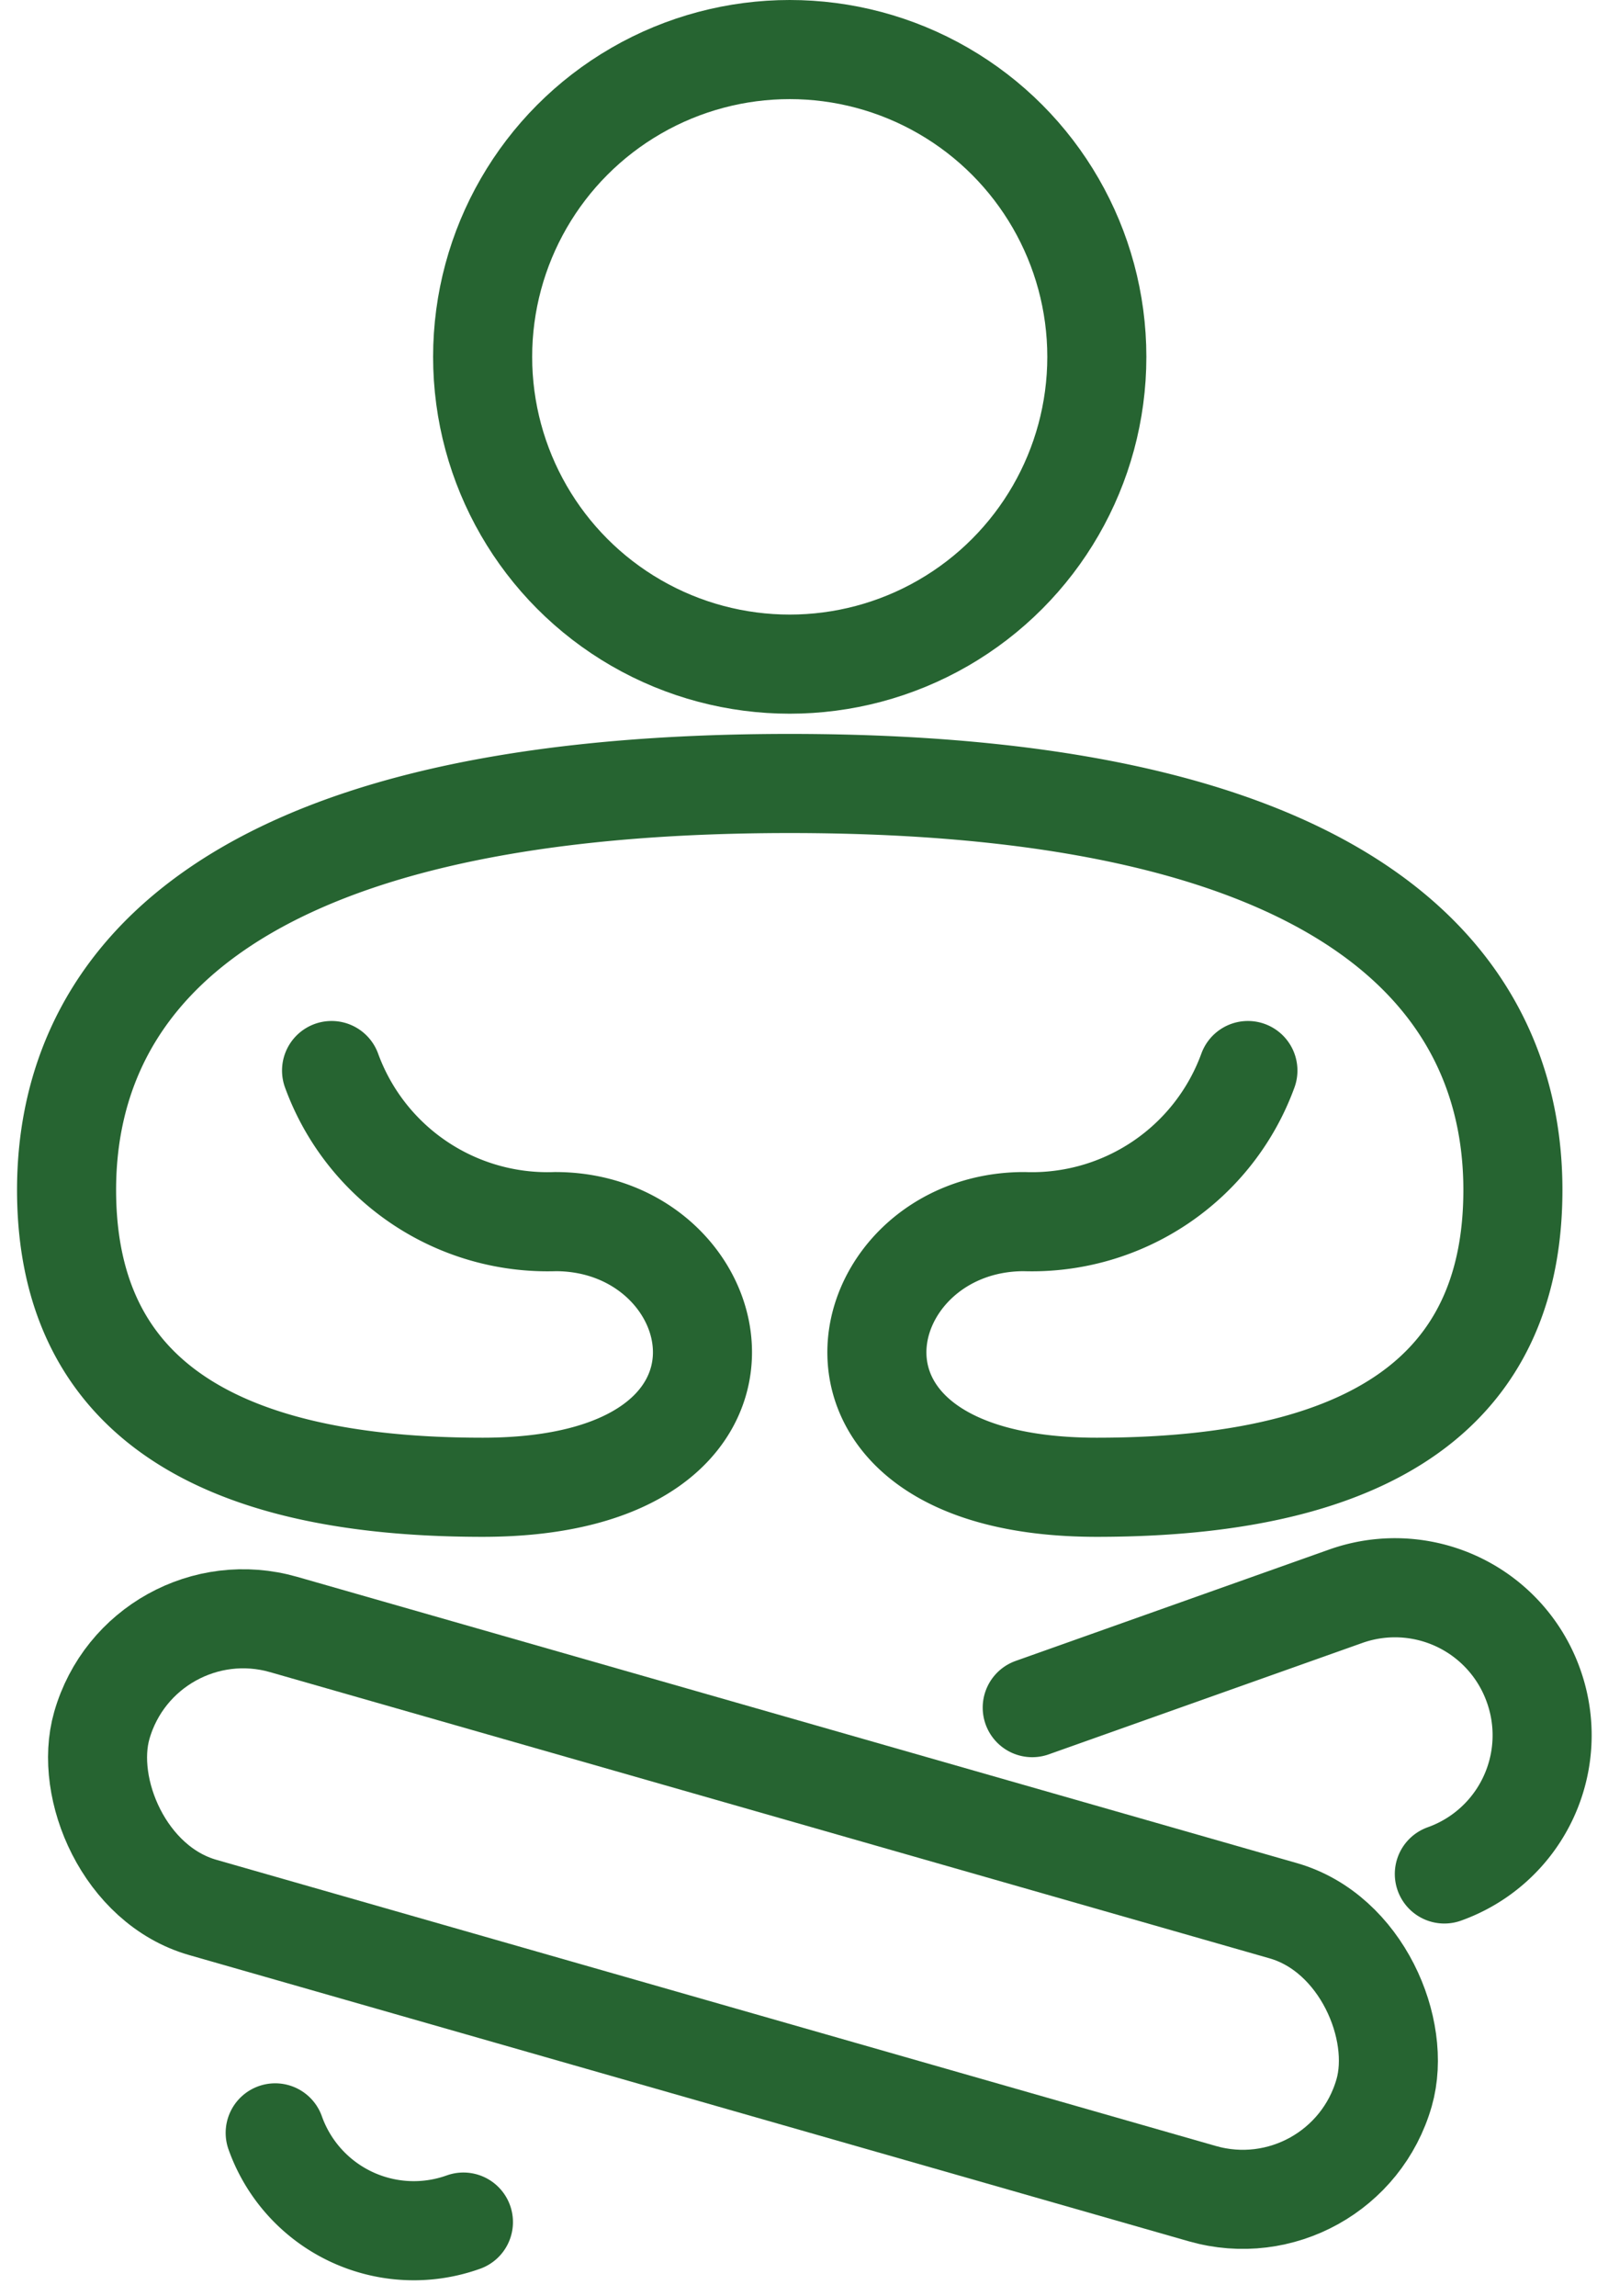
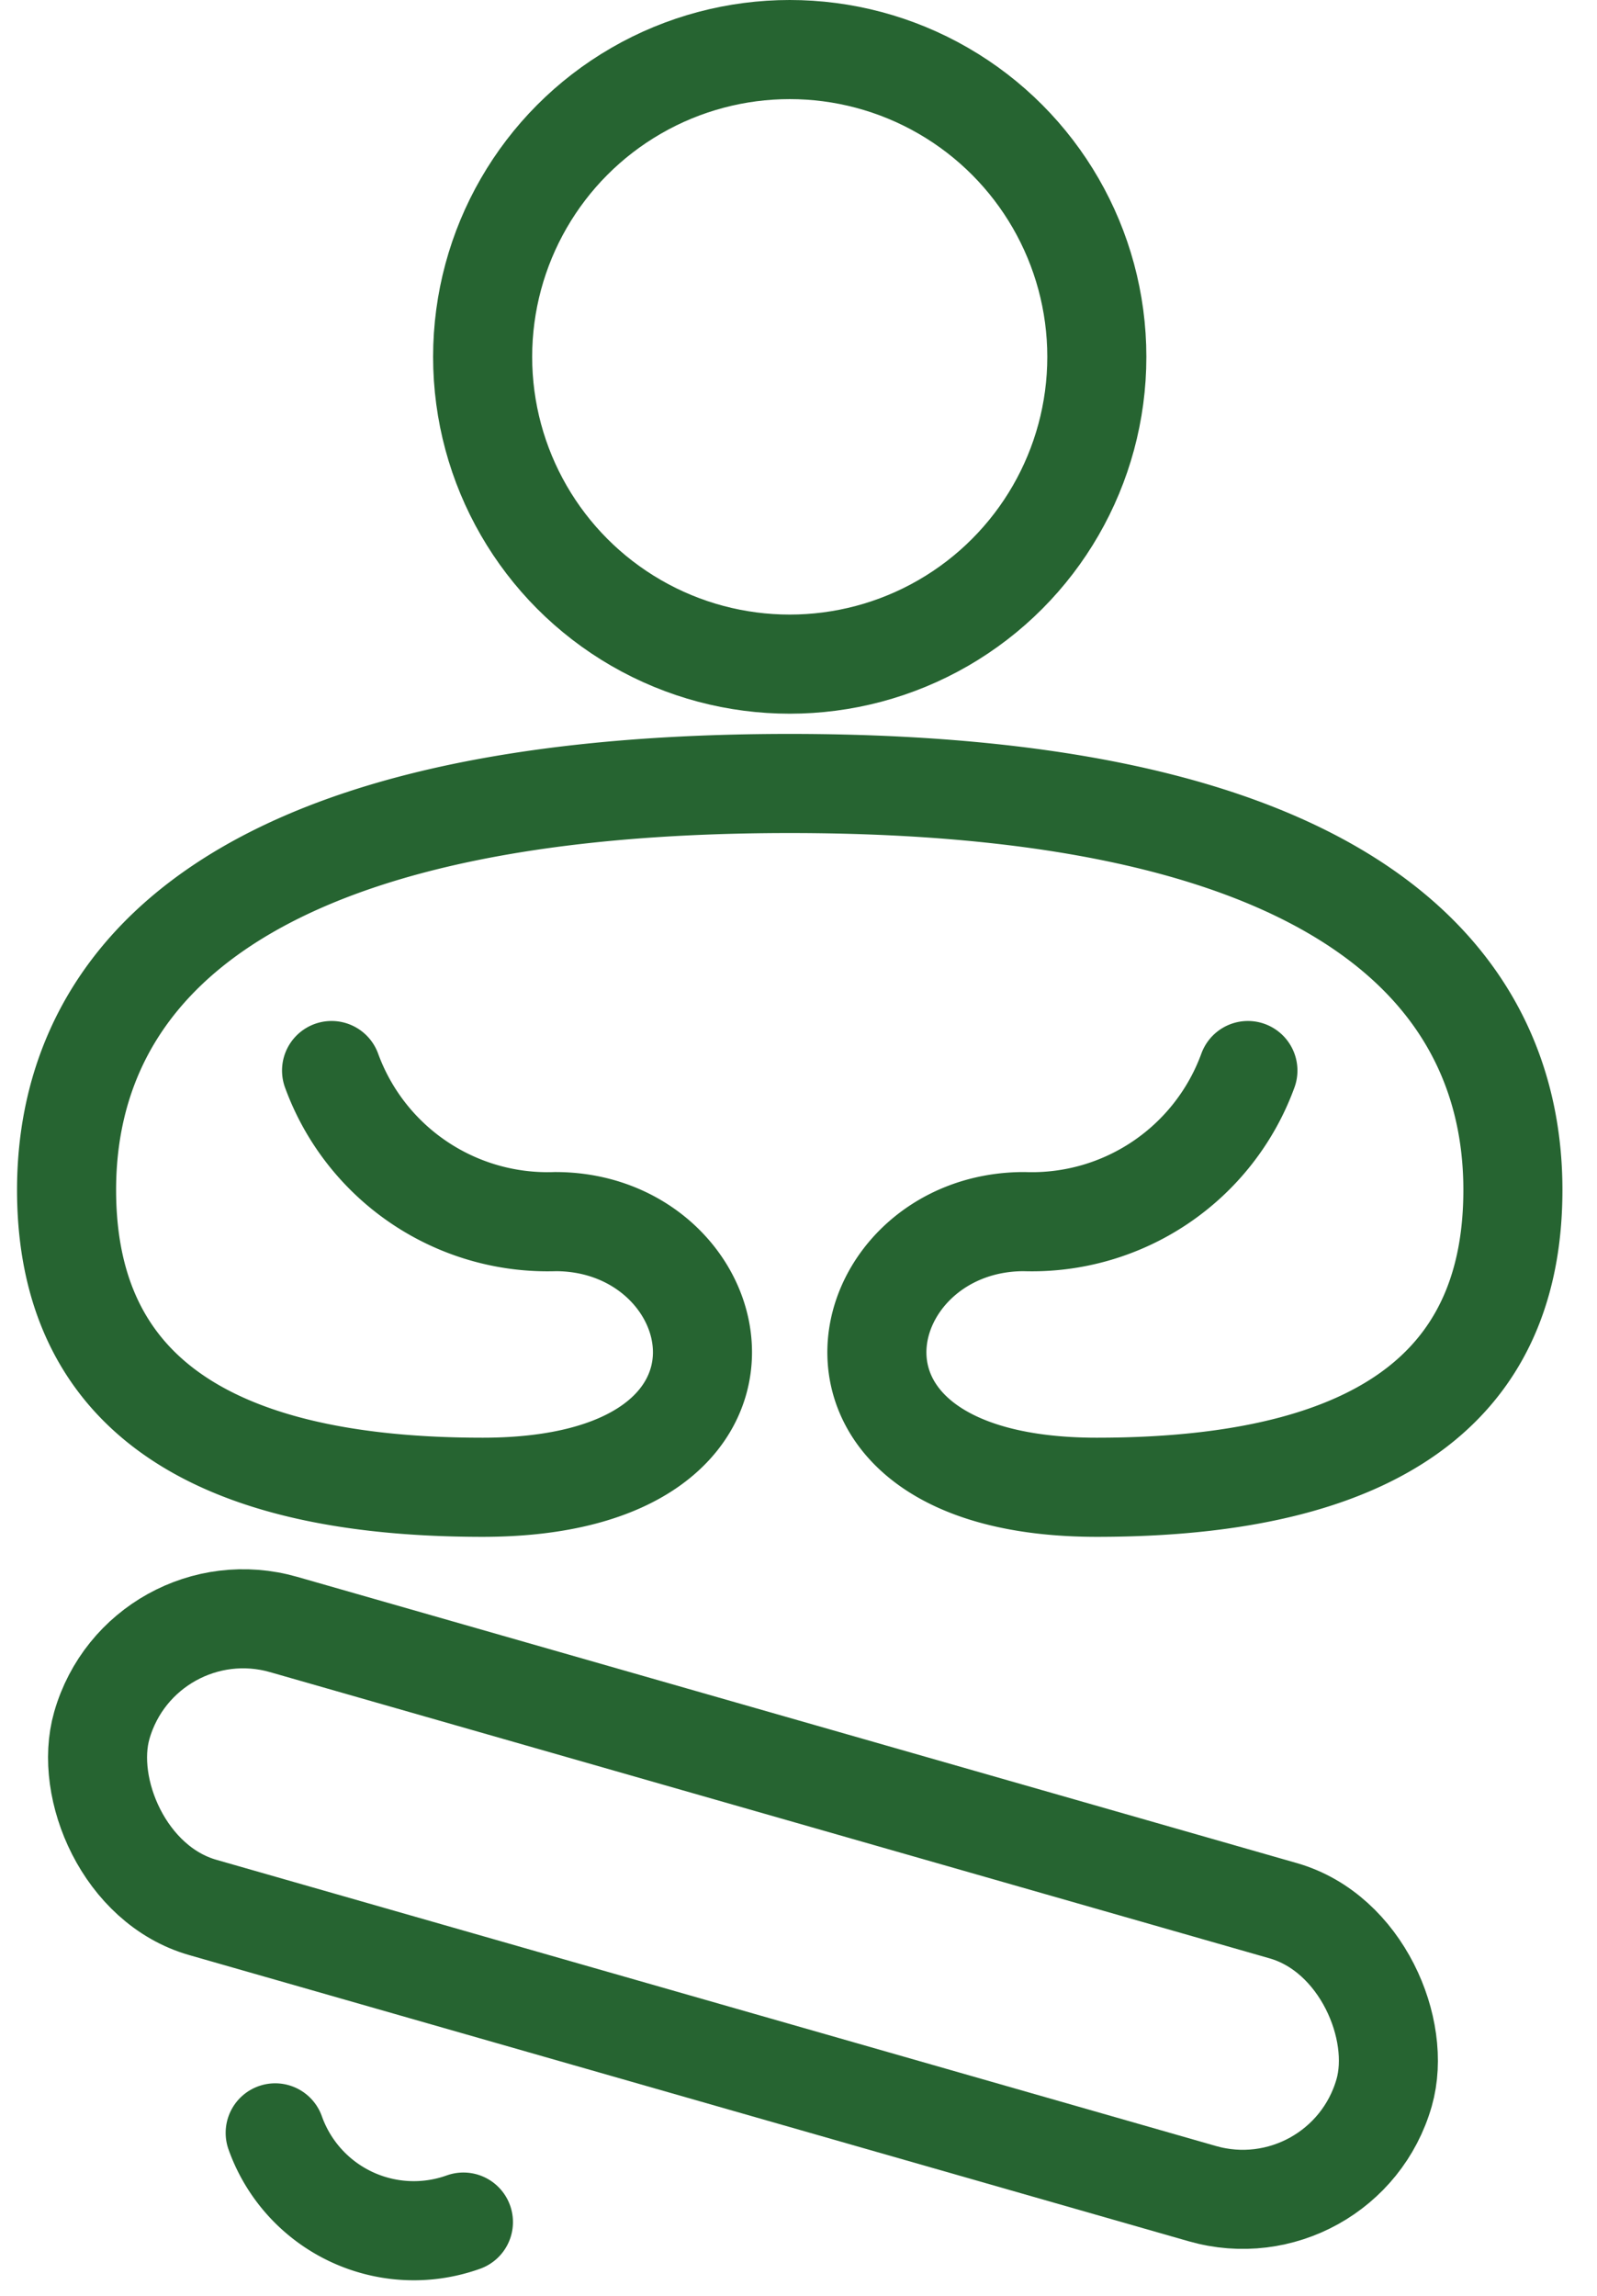
<svg xmlns="http://www.w3.org/2000/svg" width="16.121" height="23.16" viewBox="0 0 16.121 23.16">
  <g id="Groupe_33" data-name="Groupe 33" transform="translate(-542.177 -337.672)">
    <circle id="Ellipse_14" data-name="Ellipse 14" cx="3.1" cy="3.1" r="3.1" transform="translate(547.049 338.172)" fill="none" stroke="#266431" stroke-linecap="round" stroke-miterlimit="10" stroke-width="1" />
    <path id="Tracé_80" data-name="Tracé 80" d="M554.858,361.052a2.321,2.321,0,0,1-2.26,1.524c-1.787,0-2.418,2.68.735,2.68s4.2-1.261,4.2-3c0-1.839-1.261-4.1-7.3-4.1s-7.3,2.26-7.3,4.1c0,1.734,1.051,3,4.2,3s2.523-2.68.735-2.68a2.321,2.321,0,0,1-2.26-1.524" transform="translate(-0.084 -12.58)" fill="none" stroke="#266431" stroke-linecap="round" stroke-miterlimit="10" stroke-width="1" />
    <rect id="Rectangle_37" data-name="Rectangle 37" width="13.47" height="2.97" rx="1.485" transform="matrix(0.961, 0.275, -0.275, 0.961, 543.613, 353.652)" fill="none" stroke="#266431" stroke-linecap="round" stroke-miterlimit="10" stroke-width="1" />
    <path id="Tracé_81" data-name="Tracé 81" d="M550.529,395.766a1.485,1.485,0,0,1-1.9-.9h0" transform="translate(-3.674 -35.677)" fill="none" stroke="#266431" stroke-linecap="round" stroke-miterlimit="10" stroke-width="1" />
-     <path id="Tracé_82" data-name="Tracé 82" d="M569.238,381.246l3.16-1.122a1.484,1.484,0,0,1,1.9.9h0a1.485,1.485,0,0,1-.9,1.9" transform="translate(-16.641 -26.347)" fill="none" stroke="#266431" stroke-linecap="round" stroke-miterlimit="10" stroke-width="1" />
  </g>
</svg>